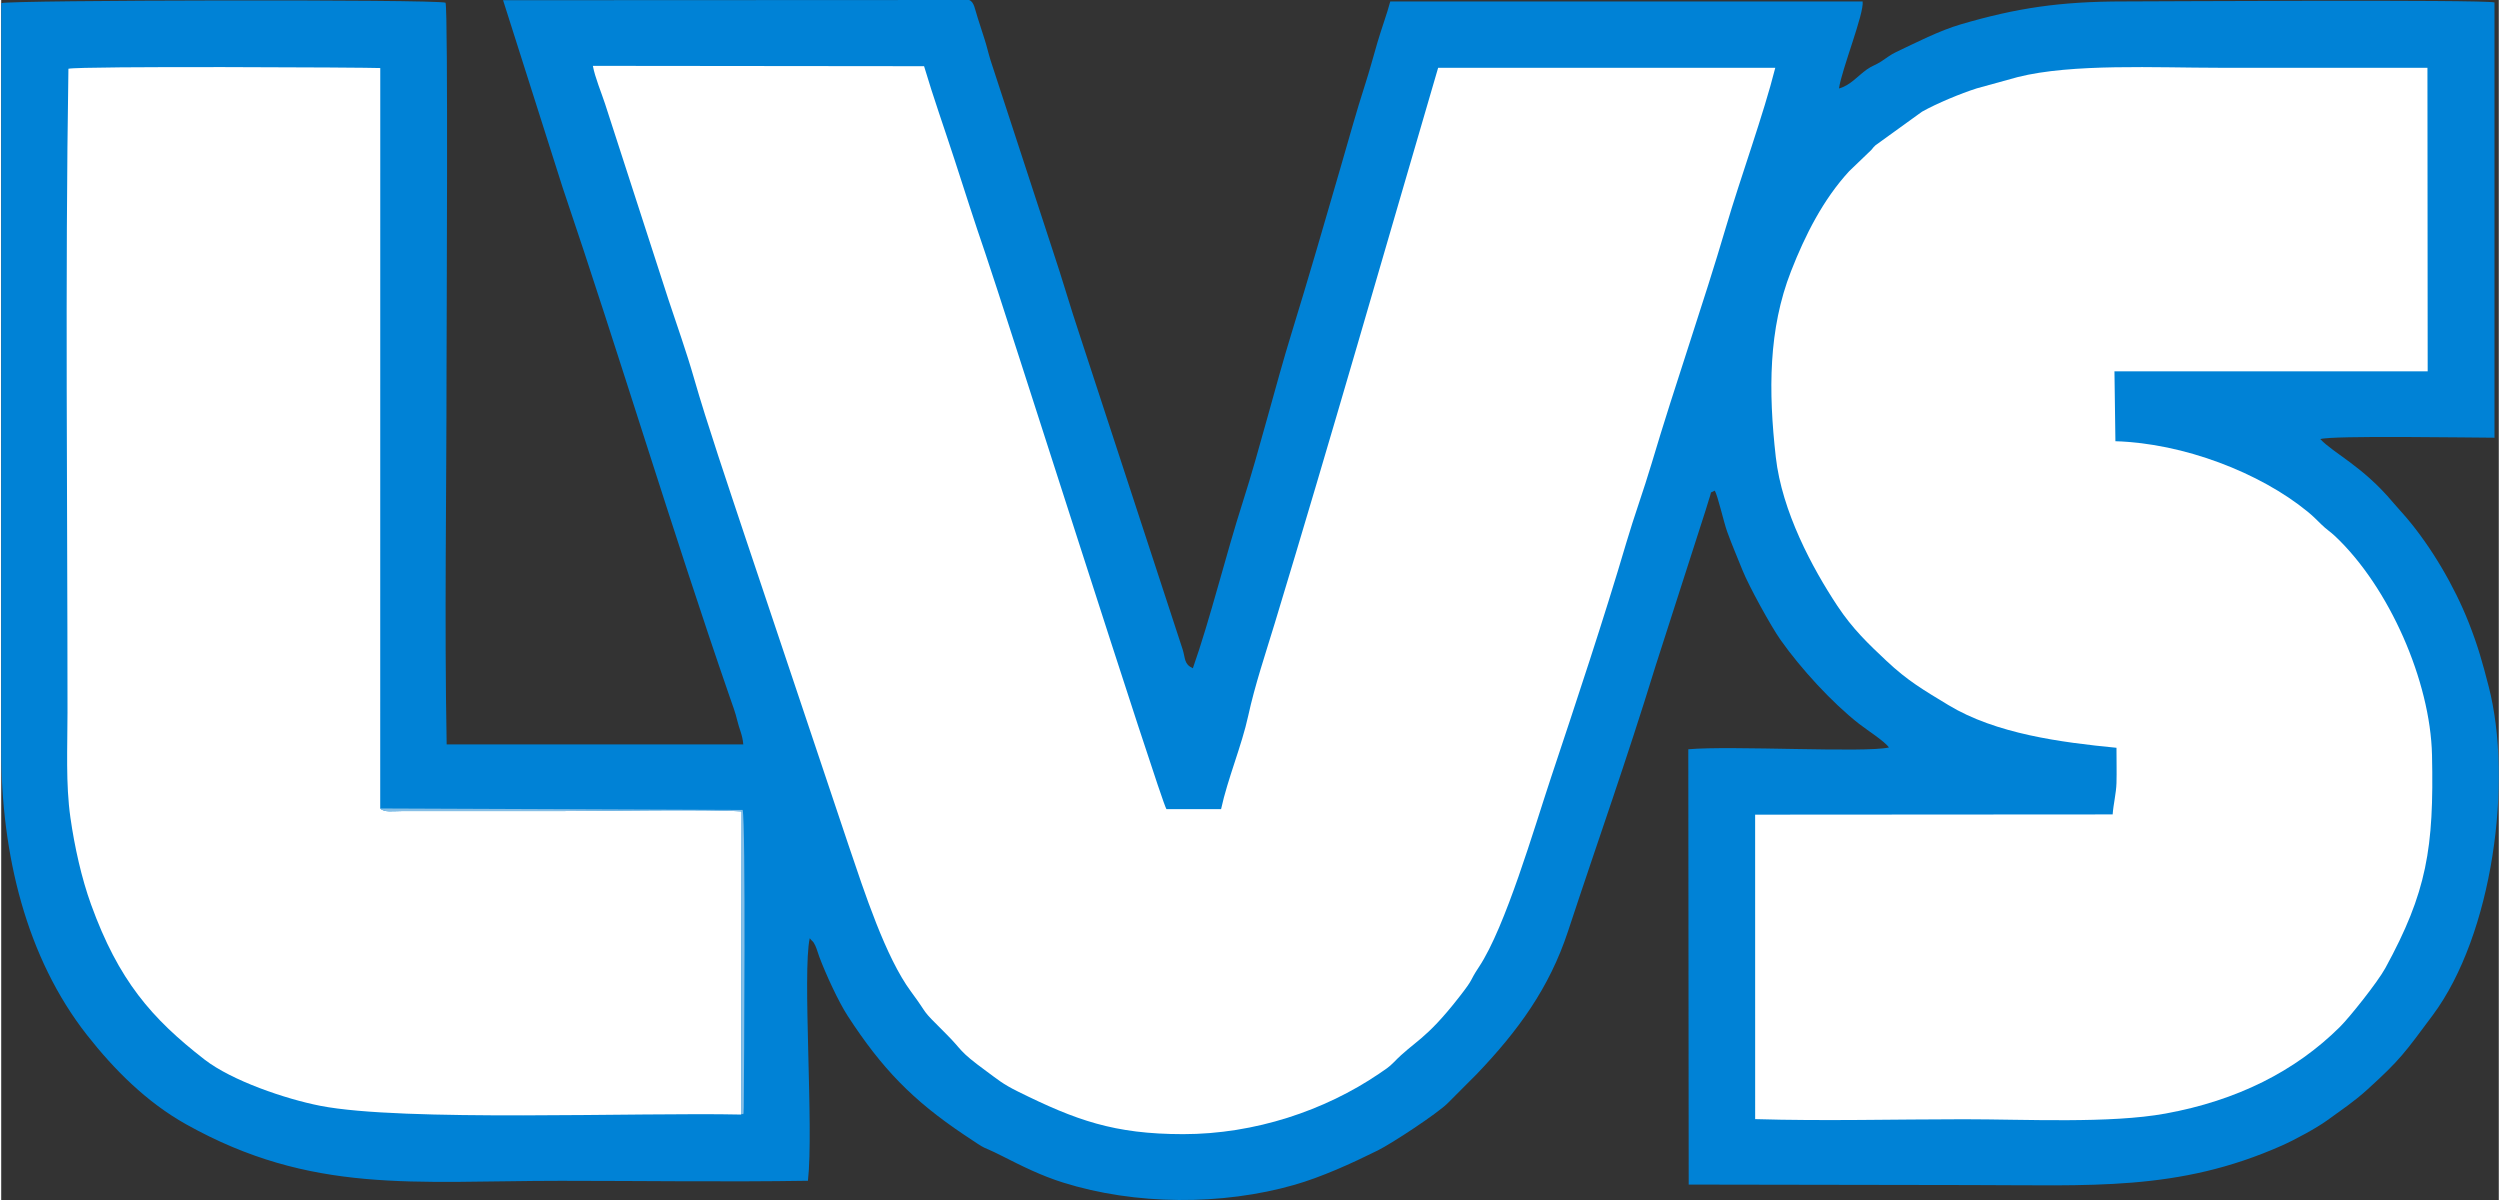
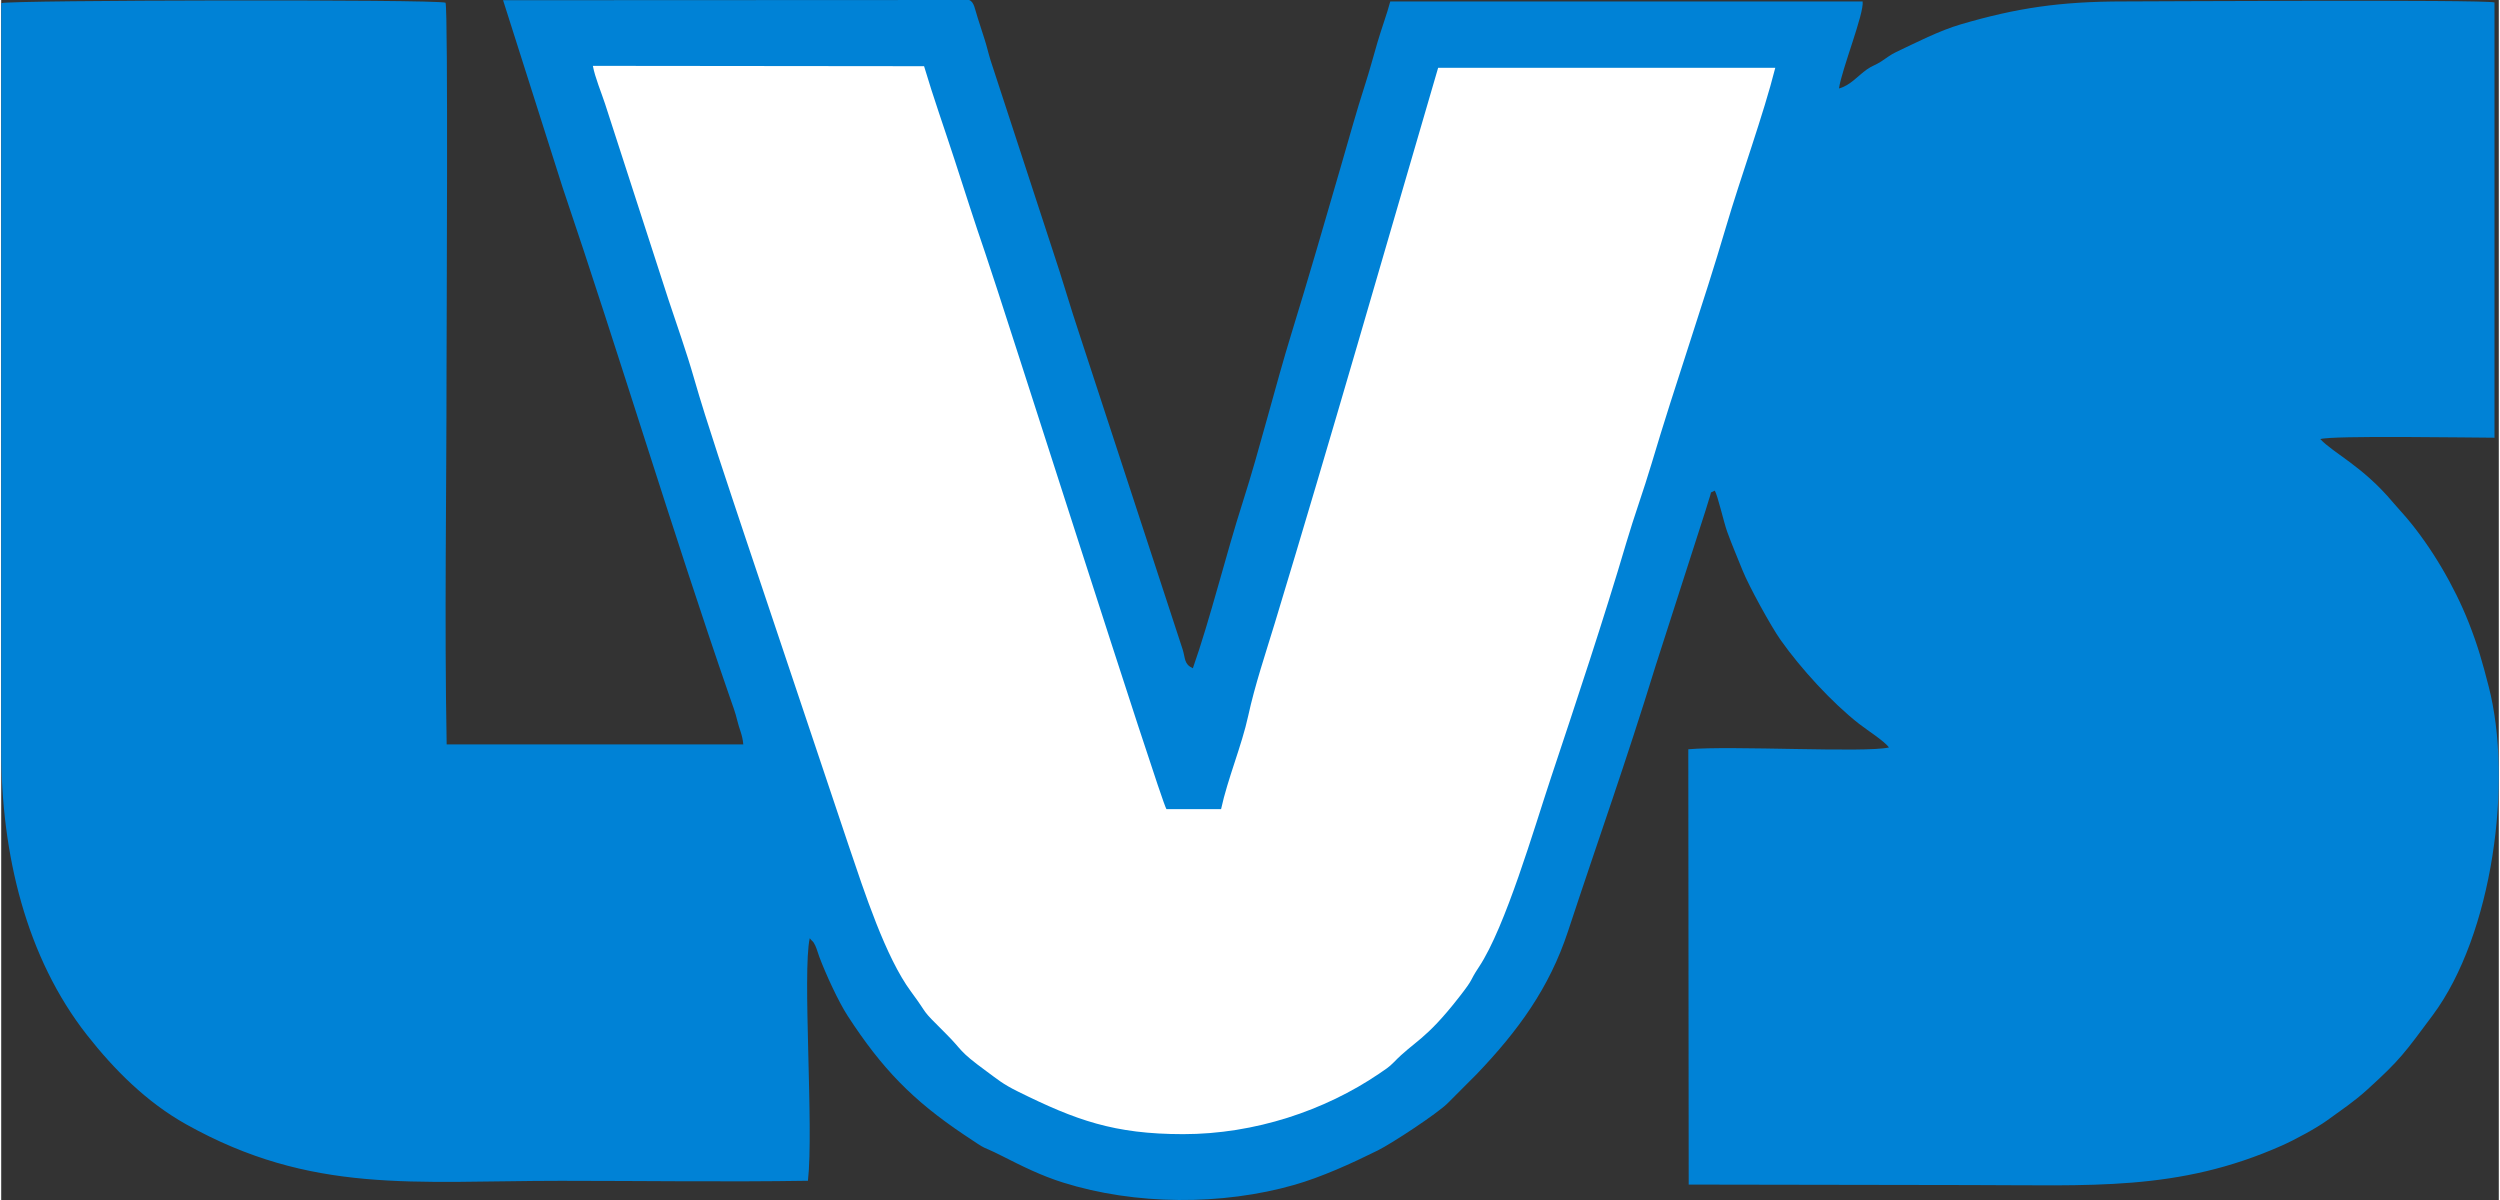
<svg xmlns="http://www.w3.org/2000/svg" xml:space="preserve" width="800px" height="384px" version="1.1" style="shape-rendering:geometricPrecision; text-rendering:geometricPrecision; image-rendering:optimizeQuality; fill-rule:evenodd; clip-rule:evenodd" viewBox="0 0 967572 464885">
  <rect x="0" y="0" width="967572" height="464885" fill="#333333" stroke="none" />
  <defs>
    <style type="text/css">
   
    .fil0 {fill:#0082D6}
    .fil2 {fill:#85BEE6}
    .fil1 {fill:white}
   
  </style>
  </defs>
  <g id="Ebene_x0020_1">
    <path class="fil0" d="M963638 265871c-2420,-9352 -4137,-15604 -7728,-24709 -5537,-14033 -14404,-29191 -24211,-40726 -1391,-1636 -3776,-4218 -5077,-5768 -11858,-14137 -23084,-19072 -28183,-24554 4303,-1475 58232,-555 67474,-544l0 -168627c-4959,-1173 -134877,-384 -143601,-385 -24780,-1 -41565,2557 -63071,8845 -8437,2468 -17430,7108 -25216,10798 -2227,1056 -3555,2231 -5752,3639 -2373,1520 -3336,1535 -5553,3096 -3454,2431 -6288,6111 -10766,7342 1089,-7489 9826,-29121 9168,-33720l-182989 0c-1341,5019 -3295,10184 -4947,15792 -1582,5364 -3025,10878 -4742,16190 -3450,10671 -6452,21594 -9534,32212 -6270,21607 -12361,42670 -19132,64669 -6143,19959 -12316,44888 -18752,64956 -6625,20662 -12651,45440 -19375,64512 -3528,-1660 -2815,-3770 -3993,-7422l-39869 -121750c-3558,-10580 -6782,-21920 -10469,-32846l-24008 -73414c-849,-2671 -1556,-5869 -2369,-8301 -992,-2973 -1765,-5609 -2668,-8318 -1013,-3036 -1340,-6258 -3362,-6838l-180484 84 23075 72576c21918,64664 42527,133167 64652,197122 1170,3380 2281,6268 2966,9235 795,3436 2032,5507 2365,9359l-114916 5c-886,-47867 -51,-96567 -51,-144526 0,-14527 668,-139689 -380,-142813 -4284,-1365 -168854,-1017 -172129,165l-10 289135c-3,40799 9742,80728 33282,110688 10535,13409 23083,25983 38345,34522 48682,27233 88046,21899 145252,21899 31774,0 63925,484 95650,-19 2317,-20152 -2200,-80657 697,-93956 994,1371 1233,802 2194,2945 543,1214 1112,3175 1532,4301 2383,6390 7343,17249 11006,22880 13289,20435 25139,32626 44965,45944 10671,7168 5459,3553 14782,8273 7858,3978 15131,7627 23640,10300 27991,8792 61588,8937 89664,893 10505,-3009 22181,-8318 32195,-13285 5647,-2802 23168,-14362 27151,-18323l11172 -11198c16135,-16861 28217,-33441 35460,-55428 11765,-35715 22449,-65459 33838,-102544l19490 -60608c621,-1851 927,-3187 1339,-4360 1250,-3551 -75,-1901 2164,-3184 1164,1738 3460,12142 4832,15910 1980,5444 3832,9667 5920,14897 2428,6084 11051,21780 14785,27058 7892,11156 19892,24243 30326,32425 3047,2390 10072,6862 11621,9199 -9021,2146 -61404,-788 -77717,702l155 168639 108678 182c47089,0 80796,2575 121035,-15261 5152,-2284 13618,-6876 17607,-9786 5527,-4033 10244,-7094 15549,-11910 12845,-11665 14418,-14143 25326,-28782 23326,-31306 31198,-90779 21702,-127484z" />
    <path class="fil1" d="M687283 26263l-130610 -5c-20933,71499 -41594,143668 -63289,215168 -3491,11507 -7714,24014 -10279,35829 -2529,11646 -7959,24366 -10526,36209l-21175 -15c-2332,-3604 -63814,-196953 -70239,-215561 -4018,-11642 -7919,-23956 -11780,-35842 -4030,-12406 -8155,-23933 -11865,-36399l-128310 -133c790,4405 3325,10436 4720,14714l24534 75769c3239,9776 7027,20391 9911,30483 4906,17176 13691,43020 19515,60576l40409 120515c6086,17950 14273,43247 24190,56629 7491,10112 2958,5801 13410,16180 6945,6898 4463,6343 15725,14580 4547,3326 6230,4921 12288,7920 22392,11085 37185,16492 63986,16495 27755,4 54875,-9157 75859,-23391 2308,-1566 3929,-2579 5694,-4406 8105,-8395 12022,-8223 25286,-25205 6268,-8024 3614,-5541 7744,-11757 10286,-15483 21449,-53952 27845,-73157 9736,-29235 20682,-62102 29266,-91267 2996,-10183 6690,-20220 9788,-30639 9229,-31042 19971,-61549 28823,-91662 5677,-19309 14511,-43455 19080,-61628z" />
-     <path class="fil1" d="M819466 289694c-28,4504 132,9190 0,13661 -115,3956 -1201,8190 -1482,12156l-138508 91 9 117950c26658,804 54268,51 80769,51 24047,0 56732,1710 78224,-2209 27608,-5037 50230,-16360 67527,-33543 3813,-3789 14649,-17380 17614,-22803 16067,-29389 18870,-46449 18084,-82531 -624,-28632 -16588,-65014 -37514,-84770 -1994,-1883 -3384,-2626 -5442,-4666 -1928,-1912 -3182,-3180 -5239,-4864 -18476,-15129 -48114,-26519 -74457,-27281l-370 -27084 121345 0 -94 -117596c-26993,0 -53905,0 -80818,0 -24108,0 -56869,-1713 -77934,3609l-15822 4362c-6301,2006 -15452,5804 -21252,9059l-18006 13001c-1519,1425 -892,1227 -2464,2619l-7724 7415c-10068,10947 -17020,24655 -22537,38772 -8771,22447 -8778,46421 -5898,71956 2381,21113 14159,43000 23827,57623 5928,8967 11971,14693 19042,21345 8252,7765 14314,11258 23996,17127 18408,11158 43707,14471 65124,16550z" />
-     <path class="fil1" d="M286621 431785l208 -117443c-13570,-868 -53554,-133 -69949,-133l-61338 0c-4042,3 -7051,624 -8714,-1013l21 -286835c-4428,-242 -116071,-827 -120810,272 -1293,81529 -357,167088 -357,249277 0,13749 -734,27716 1130,40858 1593,11215 4301,23445 8000,33656 10638,29363 23377,44077 43923,60023 10604,8230 31444,15322 44895,17951 31947,6242 123303,2500 162991,3387z" />
-     <path class="fil2" d="M286621 431785c856,-924 968,1516 1039,-2894 130,-13158 811,-110398 -431,-115114l-140401 -581c1663,1637 4672,1016 8714,1013l61338 0c16395,0 56379,-735 69949,133l-208 117443z" />
  </g>
</svg>